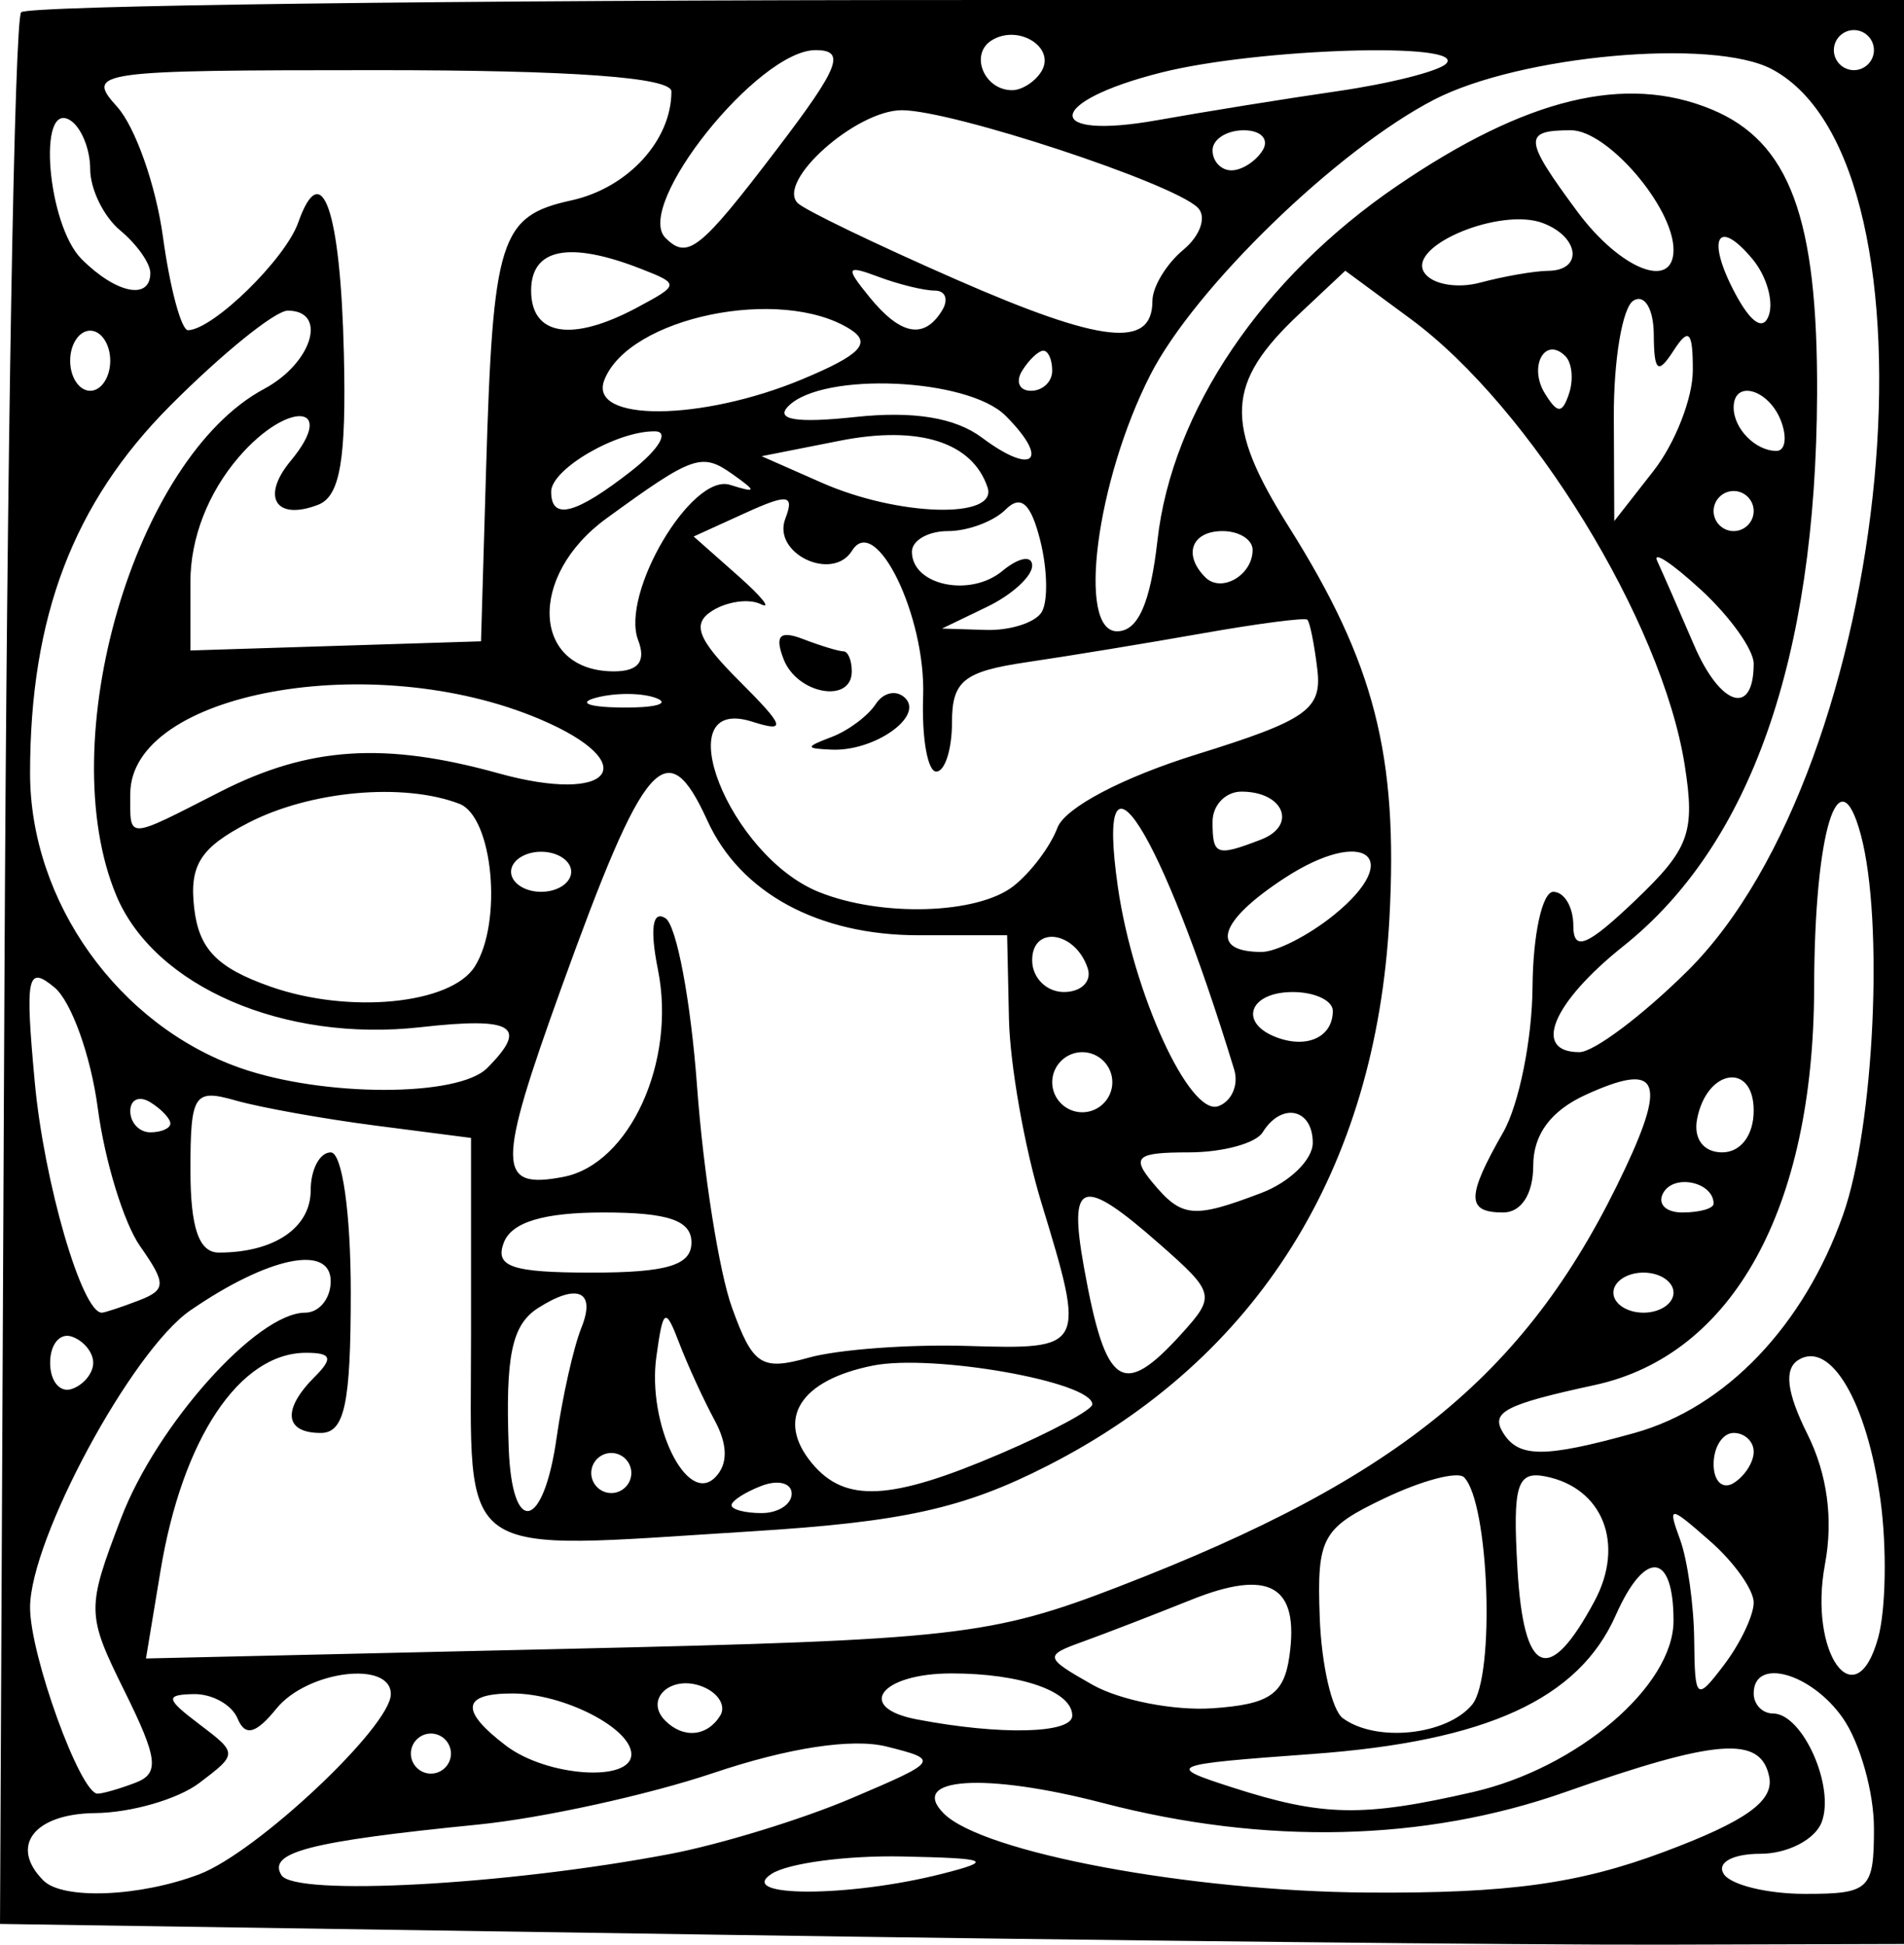
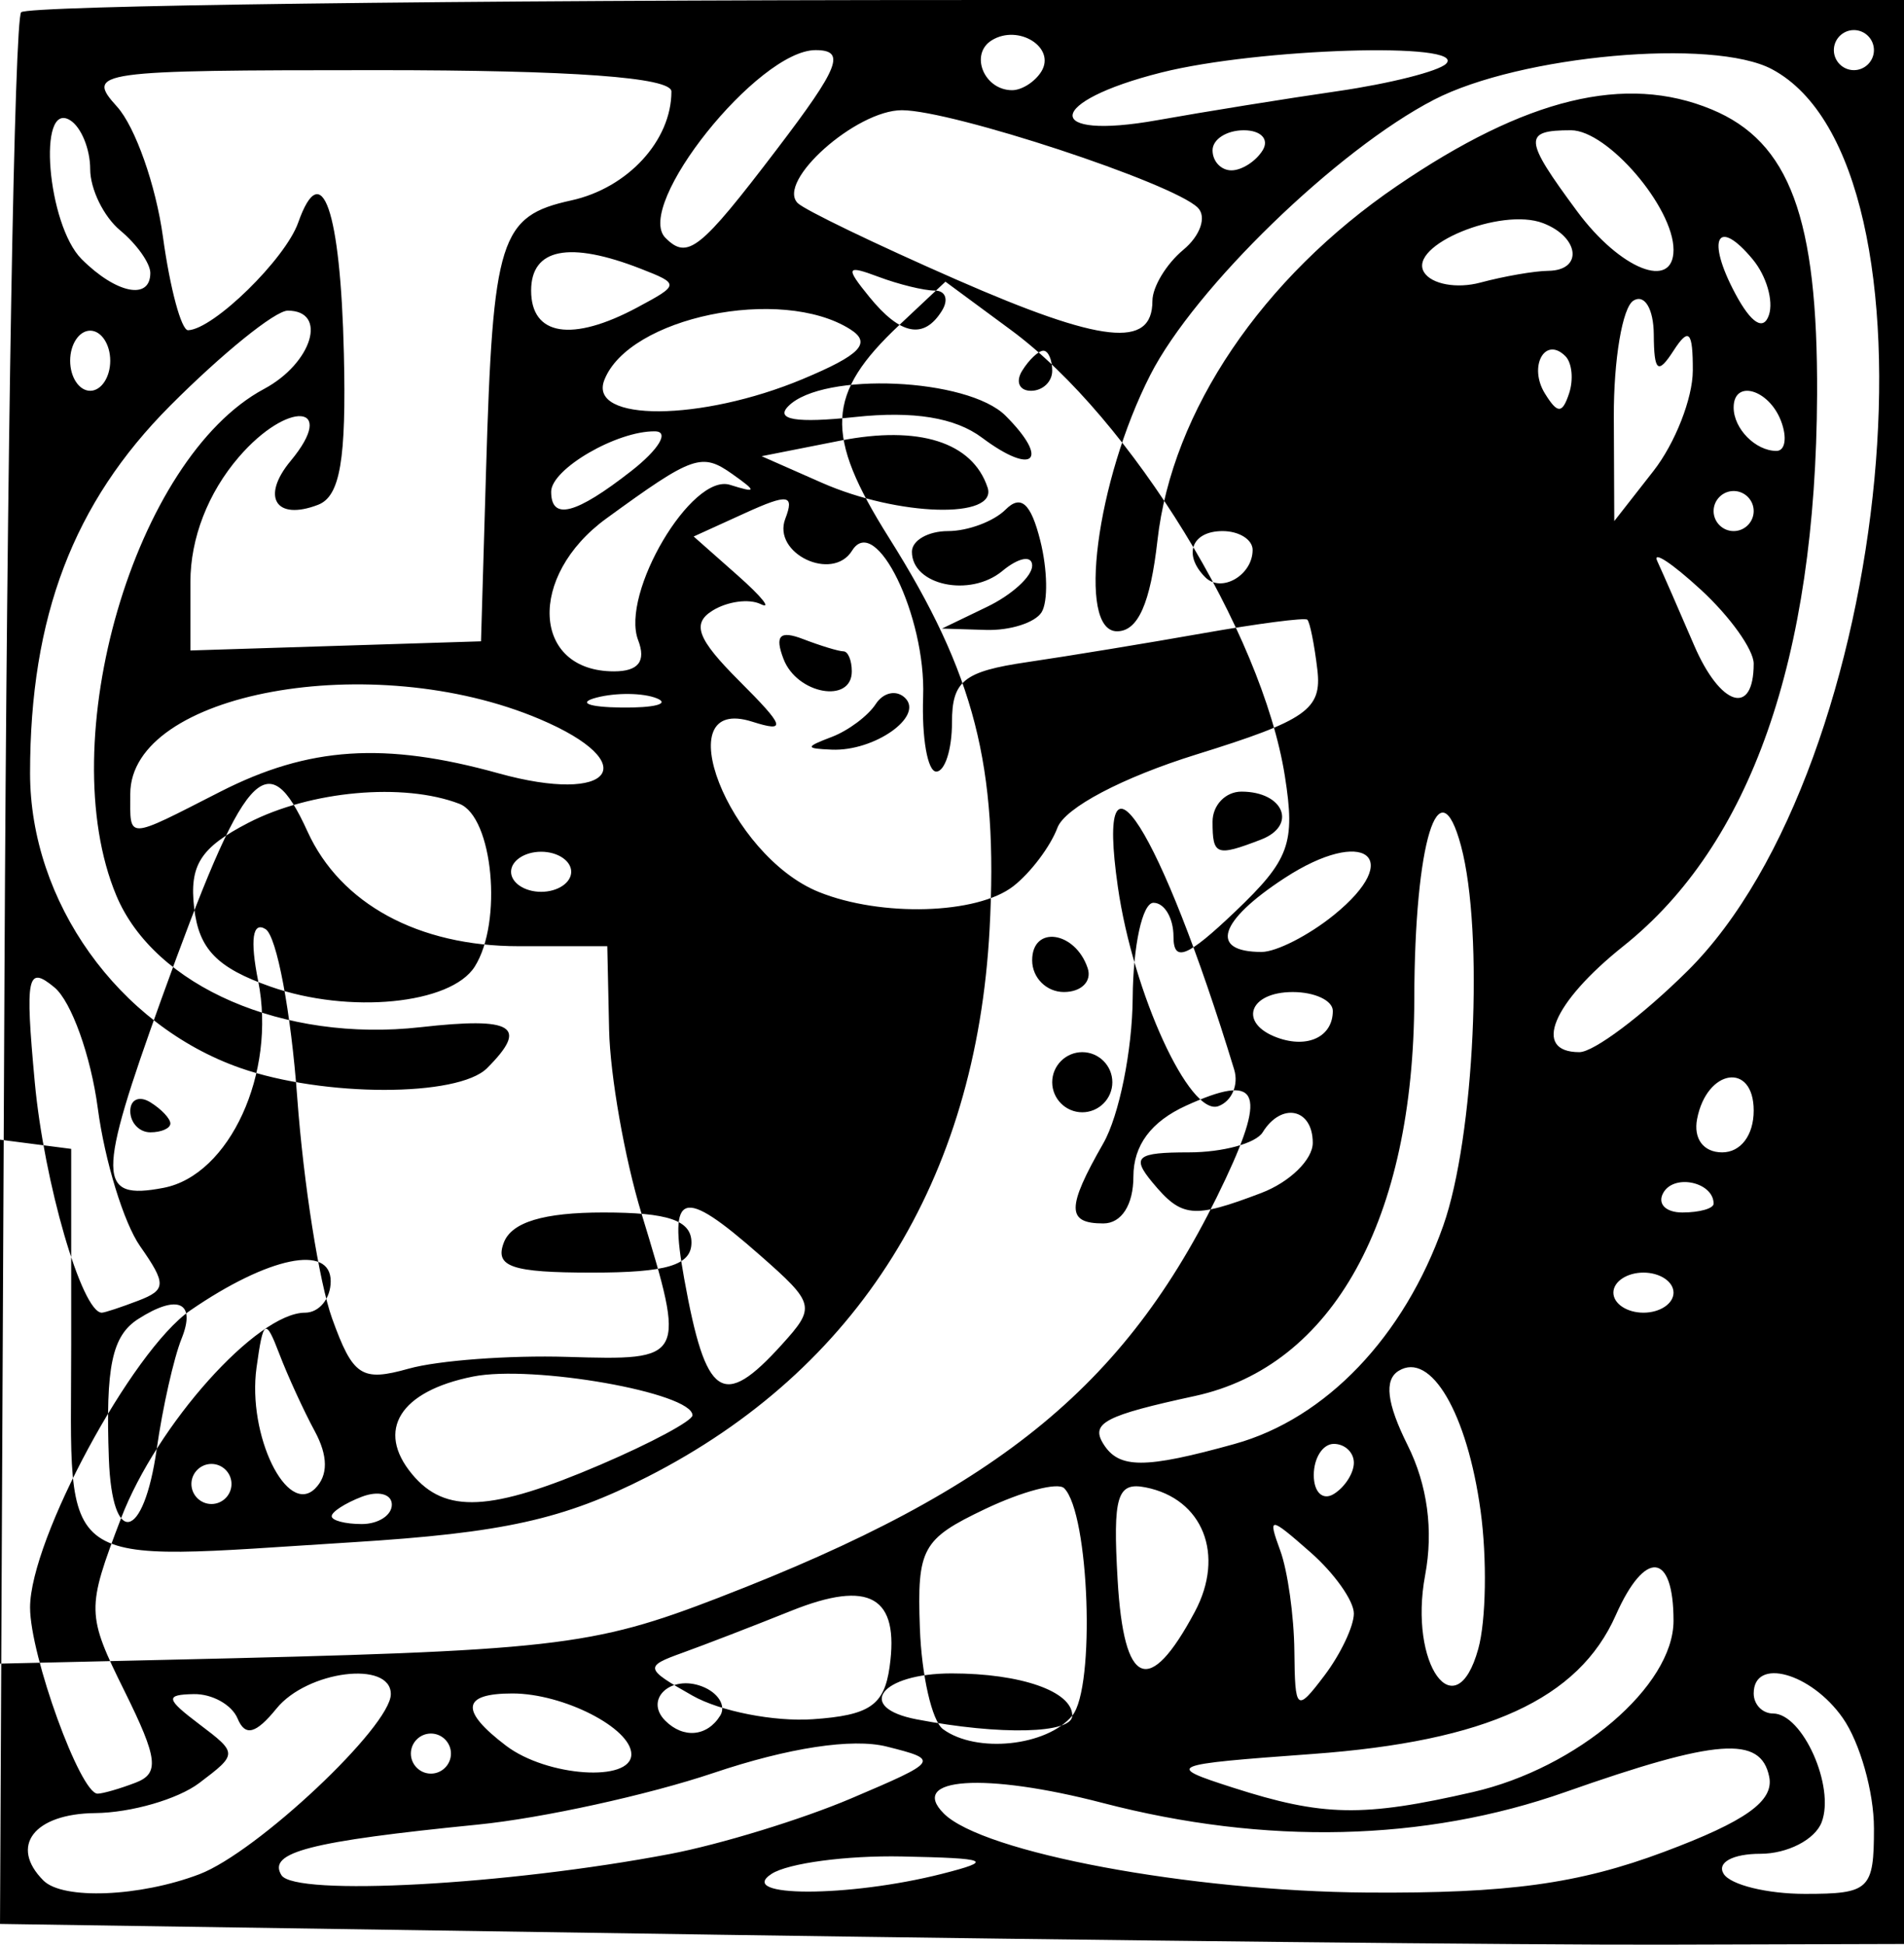
<svg xmlns="http://www.w3.org/2000/svg" version="1.1" id="svg24147" viewBox="0 0 208.715 213.185" height="60.166mm" width="58.904mm">
  <defs id="defs24149" />
  <g transform="translate(-544.428,-254.358)" id="layer1">
-     <path id="path24706" d="m 622.422,466.443 -77.993,-1.172 0.49,-104.115 c 0.269,-57.263 1.093,-104.718 1.829,-105.456 0.737,-0.738 47.477,-1.341 103.868,-1.341 l 102.528,0 0,106.555 0,106.555 -26.364,0.074 c -14.5,0.041 -61.461,-0.454 -104.358,-1.099 z m -56.136,-6.622 c 6.308,-2.398 20.984,-16.206 20.984,-19.743 0,-3.723 -9.156,-2.572 -12.529,1.575 -2.275,2.798 -3.438,3.097 -4.27,1.099 -0.629,-1.51 -2.791,-2.715 -4.805,-2.676 -3.156,0.06 -3.072,0.516 0.603,3.296 4.222,3.193 4.222,3.258 0,6.451 -2.346,1.774 -7.478,3.257 -11.405,3.296 -6.709,0.066 -9.442,3.626 -5.676,7.393 2.133,2.133 10.57,1.792 17.097,-0.69 z m 51.574,-2.216 c 5.53,-1.053 14.478,-3.798 19.885,-6.1 9.634,-4.101 9.712,-4.215 3.876,-5.679 -3.755,-0.942 -10.764,0.126 -18.974,2.891 -7.161,2.412 -18.792,4.962 -25.846,5.665 -18.426,1.838 -23.074,3.035 -21.524,5.542 1.451,2.347 24.742,1.079 42.583,-2.32 z m 29.828,2.173 c 5.735,-1.459 5.165,-1.706 -4.394,-1.903 -6.042,-0.124 -12.468,0.732 -14.28,1.903 -4.02,2.598 8.466,2.598 18.674,0 z m 79.131,-2.4 c 8.987,-3.362 12.089,-5.576 11.548,-8.239 -0.922,-4.54 -5.72,-4.18 -22.364,1.679 -15.424,5.429 -32.848,5.839 -50.686,1.193 -12.919,-3.365 -21.389,-2.802 -17.428,1.158 4.284,4.284 26.993,8.523 46.403,8.662 15.426,0.11 23.162,-0.949 32.528,-4.453 z m 23.029,-2.603 c 0,-3.96 -1.539,-9.398 -3.42,-12.084 -3.475,-4.961 -9.762,-6.691 -9.762,-2.686 0,1.208 0.954,2.197 2.12,2.197 3.235,0 6.822,8.029 5.327,11.924 -0.729,1.9 -3.75,3.455 -6.713,3.455 -3.032,0 -4.793,0.96 -4.029,2.197 0.747,1.208 4.76,2.197 8.918,2.197 7.077,0 7.56,-0.46 7.56,-7.201 z m -43.94,-3.966 c 11.445,-2.629 21.97,-11.623 21.97,-18.775 0,-7.547 -3.127,-7.848 -6.331,-0.608 -4.073,9.201 -14.149,13.816 -33.215,15.211 -15.956,1.168 -16.234,1.284 -8.788,3.68 9.9,3.185 14.283,3.267 26.364,0.492 z m -146.61,-1.026 c 2.627,-1.008 2.431,-2.652 -1.187,-9.965 -4.211,-8.511 -4.223,-9.047 -0.417,-19.011 3.922,-10.269 14.91,-22.545 20.179,-22.545 1.543,0 2.806,-1.55 2.806,-3.444 0,-4.101 -6.84,-2.683 -15.379,3.188 -6.419,4.413 -17.576,25.093 -17.576,32.577 0,5.233 5.501,20.407 7.398,20.407 0.567,0 2.447,-0.543 4.177,-1.207 z m 34.563,-3.187 c 0,-1.208 -0.989,-2.197 -2.197,-2.197 -1.208,0 -2.197,0.989 -2.197,2.197 0,1.208 0.989,2.197 2.197,2.197 1.208,0 2.197,-0.989 2.197,-2.197 z m 19.773,0.077 c 0,-2.86 -7.445,-6.668 -13.038,-6.668 -5.55,0 -5.777,1.871 -0.694,5.73 4.478,3.399 13.731,4.032 13.731,0.939 z m 9.744,-4.241 c 0.669,-1.082 -0.23,-2.522 -1.997,-3.2 -3.433,-1.317 -6.365,1.422 -4.026,3.761 1.986,1.986 4.599,1.742 6.023,-0.562 z m 38.59,0.005 c 0,-2.66 -5.628,-4.629 -13.232,-4.629 -7.773,0 -10.61,3.733 -3.827,5.036 9.165,1.762 17.059,1.573 17.059,-0.407 z m 43.83,-1.201 c 2.547,-3.069 1.868,-22.176 -0.886,-24.93 -0.691,-0.691 -4.609,0.343 -8.706,2.297 -6.873,3.277 -7.425,4.288 -7.113,13.027 0.186,5.21 1.327,10.2 2.535,11.088 3.656,2.686 11.382,1.879 14.17,-1.481 z m -20.026,-5.329 c 1.094,-7.734 -2.189,-9.611 -10.782,-6.163 -4.141,1.662 -9.507,3.733 -11.923,4.603 -4.192,1.509 -4.141,1.725 1.099,4.696 3.021,1.713 8.953,2.877 13.182,2.587 6.226,-0.427 7.829,-1.517 8.425,-5.724 z m 50.894,-5.868 c 0,-1.394 -2.145,-4.418 -4.767,-6.72 -4.503,-3.954 -4.685,-3.963 -3.296,-0.161 0.809,2.213 1.502,7.157 1.541,10.985 0.066,6.596 0.239,6.737 3.296,2.696 1.774,-2.346 3.226,-5.405 3.226,-6.8 z m 13.892,-11.257 c -1.466,-10.699 -5.462,-17.521 -8.986,-15.343 -1.608,0.994 -1.296,3.57 0.987,8.147 2.174,4.358 2.844,9.329 1.921,14.249 -1.836,9.785 3.36,16.988 5.825,8.077 0.856,-3.093 0.969,-9.901 0.253,-15.13 z m -31.329,11.077 c 3.34,-6.24 0.899,-12.41 -5.399,-13.648 -3.121,-0.614 -3.593,0.951 -3.06,10.147 0.681,11.744 3.437,12.885 8.459,3.502 z m -52.055,-1.609 c 30.951,-11.938 44.964,-23.536 55.445,-45.888 4.542,-9.688 3.516,-11.577 -4.343,-7.996 -3.841,1.75 -5.776,4.354 -5.776,7.772 0,3.104 -1.305,5.14 -3.296,5.14 -4.045,0 -4.045,-1.712 0,-8.788 1.727,-3.021 3.175,-10.189 3.218,-15.928 0.043,-5.74 1.067,-10.436 2.275,-10.436 1.208,0 2.197,1.668 2.197,3.707 0,2.883 1.504,2.273 6.768,-2.746 5.954,-5.676 6.608,-7.466 5.438,-14.873 -2.486,-15.735 -16.893,-39.193 -30.016,-48.875 l -7.188,-5.303 -5.039,4.734 c -8.066,7.578 -8.283,12.006 -1.146,23.347 9.396,14.93 11.99,25.033 11.023,42.94 -1.486,27.517 -14.429,48.232 -37.478,59.983 -9.208,4.694 -15.82,6.161 -32.437,7.193 -32.966,2.049 -30.758,3.601 -30.758,-21.618 l 0,-21.511 -10.436,-1.348 c -5.74,-0.742 -12.66,-1.983 -15.379,-2.759 -4.554,-1.3 -4.943,-0.699 -4.943,7.633 0,6.343 0.931,9.044 3.116,9.044 6.058,0 10.066,-2.718 10.066,-6.826 0,-2.287 0.989,-4.159 2.197,-4.159 1.255,0 2.197,6.591 2.197,15.379 0,12.206 -0.68,15.379 -3.296,15.379 -3.973,0 -4.247,-2.563 -0.659,-6.152 2.051,-2.051 1.841,-2.636 -0.942,-2.636 -7.289,0 -13.554,9.38 -15.96,23.896 l -1.594,9.615 45.828,-1.048 c 42.972,-0.983 46.768,-1.411 60.92,-6.869 z m -61.735,-16.256 c 0.644,-4.531 1.869,-9.969 2.721,-12.084 1.615,-4.006 -0.411,-4.93 -4.742,-2.163 -2.886,1.844 -3.595,5.217 -3.226,15.345 0.355,9.746 3.808,9.023 5.247,-1.099 z m 25.771,6.111 c 0,-1.17 -1.483,-1.559 -3.296,-0.863 -1.813,0.696 -3.296,1.653 -3.296,2.128 0,0.475 1.483,0.863 3.296,0.863 1.813,0 3.296,-0.958 3.296,-2.128 z m -17.576,-2.266 c 0,-1.208 -0.989,-2.197 -2.197,-2.197 -1.208,0 -2.197,0.989 -2.197,2.197 0,1.208 0.989,2.197 2.197,2.197 1.208,0 2.197,-0.989 2.197,-2.197 z m 9.129,-5.783 c -1.219,-2.257 -2.972,-6.081 -3.894,-8.498 -1.504,-3.942 -1.761,-3.783 -2.493,1.539 -1.013,7.37 3.338,16.328 6.43,13.236 1.434,-1.434 1.419,-3.571 -0.043,-6.278 z m 31.334,3.664 c 5.538,-2.374 10.069,-4.807 10.069,-5.408 0,-2.473 -17.492,-5.562 -24.058,-4.249 -8.014,1.603 -10.681,5.88 -6.676,10.705 3.627,4.37 8.615,4.117 20.666,-1.048 z m 82.57,-0.208 c 0,-1.137 -0.989,-2.067 -2.197,-2.067 -1.208,0 -2.197,1.541 -2.197,3.425 0,1.884 0.989,2.814 2.197,2.067 1.208,-0.747 2.197,-2.288 2.197,-3.425 z m -13.057,-2.066 c 9.985,-2.774 18.563,-11.753 22.858,-23.927 3.418,-9.689 4.472,-32.195 1.948,-41.621 -2.432,-9.084 -5.088,-0.412 -5.124,16.734 -0.051,24.232 -8.917,40.282 -24.065,43.566 -9.832,2.131 -11.432,2.966 -10.031,5.231 1.707,2.762 4.524,2.765 14.415,0.018 z m -168.964,-7.691 c 0,-1.148 -1.063,-2.441 -2.362,-2.874 -1.299,-0.433 -2.362,0.86 -2.362,2.874 0,2.014 1.063,3.307 2.362,2.874 1.299,-0.433 2.362,-1.726 2.362,-2.874 z m 95.789,-1.848 c 12.987,0.393 13.028,0.314 8.139,-15.728 -1.841,-6.042 -3.437,-15.104 -3.547,-20.139 l -0.199,-9.154 -9.718,0 c -10.986,0 -19.528,-4.639 -23.14,-12.566 -4.454,-9.776 -6.866,-7.014 -16.01,18.335 -7.104,19.695 -7.078,22.117 0.223,20.721 7.242,-1.384 12.386,-12.621 10.376,-22.667 -0.907,-4.533 -0.617,-6.577 0.808,-5.696 1.222,0.755 2.784,9.065 3.473,18.467 0.688,9.402 2.409,20.302 3.825,24.223 2.288,6.336 3.223,6.947 8.405,5.492 3.207,-0.9 11.021,-1.48 17.365,-1.288 z m 23.522,-1.342 c 3.74,-4.132 3.652,-4.49 -2.406,-9.817 -8.556,-7.524 -10.034,-7.066 -8.295,2.571 2.377,13.174 4.211,14.416 10.701,7.246 z M 559.596,396.941 c 3.06,-1.174 3.082,-1.838 0.193,-5.962 -1.788,-2.552 -3.876,-9.355 -4.64,-15.118 -0.764,-5.762 -2.905,-11.73 -4.757,-13.261 -2.98,-2.465 -3.228,-1.27 -2.152,10.397 1.011,10.968 5.169,25.265 7.347,25.265 0.311,0 2.116,-0.595 4.01,-1.321 z m 168.282,-0.876 c 0,-1.208 -1.483,-2.197 -3.296,-2.197 -1.813,0 -3.296,0.989 -3.296,2.197 0,1.208 1.483,2.197 3.296,2.197 1.813,0 3.296,-0.989 3.296,-2.197 z m -107.653,-5.492 c 0,-2.429 -2.537,-3.296 -9.651,-3.296 -6.552,0 -10.058,1.058 -10.916,3.296 -1.02,2.657 0.851,3.296 9.651,3.296 8.238,0 10.916,-0.808 10.916,-3.296 z m 62.471,-5.438 c 3.1,-1.178 5.636,-3.65 5.636,-5.492 0,-3.775 -3.427,-4.495 -5.492,-1.153 -0.747,1.208 -4.386,2.197 -8.088,2.197 -5.733,0 -6.325,0.488 -3.995,3.296 3.219,3.878 4.457,3.998 11.94,1.153 z m 49.576,1.174 c 0,-2.319 -4.216,-3.293 -5.47,-1.264 -0.759,1.228 0.161,2.233 2.045,2.233 1.884,0 3.425,-0.436 3.425,-0.969 z m 4.394,-10.199 c 0,-5.354 -5.134,-4.597 -6.203,0.914 -0.42,2.168 0.7,3.663 2.746,3.663 2.038,0 3.457,-1.878 3.457,-4.577 z m -173.563,1.411 c 0,-0.533 -0.989,-1.58 -2.197,-2.327 -1.208,-0.747 -2.197,-0.311 -2.197,0.969 0,1.28 0.989,2.327 2.197,2.327 1.208,0 2.197,-0.436 2.197,-0.969 z m 103.259,-4.524 c 0,-1.813 -1.483,-3.296 -3.296,-3.296 -1.813,0 -3.296,1.483 -3.296,3.296 0,1.813 1.483,3.296 3.296,3.296 1.813,0 3.296,-1.483 3.296,-3.296 z m 13.36,-1.373 c -8.045,-26.395 -15.303,-37.802 -12.757,-20.048 1.675,11.675 7.877,25.202 11.024,24.044 1.459,-0.537 2.239,-2.335 1.732,-3.997 z m -81.906,-0.165 c 4.598,-4.598 2.908,-5.642 -7.276,-4.495 -14.995,1.69 -29.19,-4.453 -33.363,-14.439 -7.052,-16.877 2.007,-47.936 16.196,-55.53 5.282,-2.827 7.025,-8.583 2.598,-8.583 -1.381,0 -7.188,4.696 -12.904,10.436 -10.592,10.635 -15.343,23.106 -15.343,40.274 0,14.073 9.688,27.647 23.069,32.323 9.108,3.183 23.847,3.19 27.023,0.013 z m 92.713,-6.281 c 0,-1.137 -1.977,-2.067 -4.394,-2.067 -4.847,0 -5.983,3.458 -1.648,5.013 3.323,1.192 6.042,-0.133 6.042,-2.946 z m 38.847,-4.344 c 22.709,-22.484 28.913,-88.389 9.309,-98.881 -6.449,-3.451 -27.626,-1.545 -37.066,3.336 -10.615,5.489 -26.234,20.64 -31.089,30.157 -5.933,11.629 -8.075,28.118 -3.654,28.118 2.296,0 3.653,-3.054 4.433,-9.978 1.595,-14.153 11.467,-28.76 26.251,-38.843 14.147,-9.649 25.05,-12.302 34.487,-8.394 8.565,3.548 11.656,11.906 11.568,31.277 -0.131,28.939 -7.29,49.324 -21.225,60.443 -7.803,6.226 -10.049,11.632 -4.833,11.632 1.574,0 6.892,-3.99 11.818,-8.868 z M 596.464,360.331 c 3.094,-4.871 2.003,-16.442 -1.685,-17.857 -6.129,-2.352 -16.327,-1.431 -23.132,2.088 -5.254,2.717 -6.475,4.639 -5.933,9.337 0.521,4.514 2.505,6.557 8.373,8.621 8.604,3.026 19.757,1.936 22.376,-2.188 z m 67.197,0.17 c -1.358,-4.074 -6.088,-4.749 -6.088,-0.87 0,1.913 1.565,3.479 3.479,3.479 1.913,0 3.087,-1.174 2.609,-2.609 z m 26.974,-5.823 c 7.85,-6.356 3.347,-9.76 -5.381,-4.068 -7.245,4.725 -8.3,8.106 -2.529,8.106 1.607,0 5.167,-1.817 7.909,-4.038 z m -35.122,-3.172 c 1.887,-1.472 4.061,-4.355 4.83,-6.407 0.82,-2.186 7.13,-5.512 15.243,-8.035 12.099,-3.762 13.769,-4.936 13.247,-9.316 -0.328,-2.756 -0.822,-5.212 -1.099,-5.457 -0.276,-0.245 -5.445,0.429 -11.487,1.498 -6.042,1.069 -14.692,2.489 -19.224,3.156 -6.954,1.023 -8.239,2.054 -8.239,6.605 0,2.966 -0.777,5.393 -1.727,5.393 -0.95,0 -1.596,-3.707 -1.435,-8.239 0.312,-8.792 -5.219,-20.143 -7.788,-15.985 -2.146,3.472 -8.781,0.307 -7.323,-3.493 1.022,-2.663 0.298,-2.765 -4.41,-0.62 l -5.633,2.566 4.82,4.265 c 2.651,2.346 3.784,3.76 2.518,3.144 -1.266,-0.616 -3.635,-0.297 -5.264,0.71 -2.314,1.43 -1.674,3.12 2.922,7.715 5.016,5.016 5.226,5.675 1.42,4.467 -9.512,-3.019 -2.588,14.678 7.305,18.671 6.847,2.763 17.365,2.448 21.322,-0.638 z m -19.909,-16.361 c 1.813,-0.69 3.983,-2.313 4.824,-3.608 0.841,-1.294 2.295,-1.587 3.232,-0.65 2.035,2.036 -3.4,5.849 -8.056,5.652 -2.929,-0.124 -2.929,-0.279 0,-1.394 z m -5.282,-8.53 c -0.994,-2.591 -0.42,-3.18 2.142,-2.197 1.925,0.739 3.914,1.343 4.419,1.343 0.505,0 0.919,0.989 0.919,2.197 0,3.579 -6.004,2.501 -7.479,-1.343 z m -23.279,23.313 c 0,-1.208 -1.483,-2.197 -3.296,-2.197 -1.813,0 -3.296,0.989 -3.296,2.197 0,1.208 1.483,2.197 3.296,2.197 1.813,0 3.296,-0.989 3.296,-2.197 z m 75.604,-3.526 c 4.022,-1.543 2.514,-5.262 -2.134,-5.262 -1.741,0 -3.166,1.483 -3.166,3.296 0,3.696 0.404,3.846 5.3,1.967 z m -114.052,-5.262 c 9.674,-4.932 17.973,-5.479 30.472,-2.009 12.525,3.478 15.991,-1.079 4.52,-5.942 -18.355,-7.781 -44.878,-2.933 -44.878,8.203 0,5.062 -0.567,5.077 9.886,-0.253 z m 47.827,-10.229 c -1.487,-0.602 -4.453,-0.638 -6.591,-0.082 -2.138,0.557 -0.921,1.049 2.704,1.094 3.625,0.045 5.374,-0.411 3.887,-1.013 z m 120.244,-3.798 c 0,-1.531 -2.607,-5.18 -5.794,-8.109 -3.187,-2.929 -5.335,-4.338 -4.773,-3.129 0.561,1.208 2.373,5.349 4.027,9.201 2.885,6.721 6.54,7.859 6.54,2.037 z m -122.284,-2.571 c -1.962,-5.112 5.869,-18.355 10.071,-17.032 2.934,0.924 2.975,0.745 0.271,-1.17 -3.383,-2.396 -4.317,-2.067 -13.836,4.863 -8.678,6.318 -8.151,16.754 0.846,16.754 2.678,0 3.535,-1.105 2.648,-3.416 z m -16.675,-18.554 c 0.754,-25.551 1.507,-27.94 9.352,-29.663 6.187,-1.359 10.969,-6.562 10.969,-11.936 0,-1.551 -10.873,-2.341 -32.197,-2.341 -31.016,0 -32.064,0.147 -28.572,4.005 1.994,2.203 4.259,8.629 5.033,14.28 0.775,5.651 2.015,10.253 2.757,10.226 2.784,-0.101 10.653,-7.796 12.067,-11.8 2.583,-7.316 4.636,-1.427 5.008,14.366 0.274,11.645 -0.41,15.642 -2.834,16.573 -4.632,1.778 -6.282,-0.862 -3.005,-4.809 5.198,-6.263 -0.301,-6.676 -5.679,-0.427 -3.375,3.922 -5.306,8.9 -5.306,13.684 l 0,7.52 15.928,-0.502 15.928,-0.502 0.551,-18.674 z m 60.903,15.48 c 0.712,-1.153 0.645,-4.685 -0.149,-7.85 -1.029,-4.098 -2.123,-5.076 -3.802,-3.397 -1.297,1.297 -4.137,2.358 -6.312,2.358 -2.175,0 -3.955,1.02 -3.955,2.266 0,3.682 6.382,5.037 9.914,2.105 1.797,-1.491 3.268,-1.753 3.268,-0.582 0,1.172 -2.224,3.203 -4.943,4.514 l -4.943,2.384 4.814,0.149 c 2.647,0.082 5.397,-0.795 6.109,-1.947 z m 23.131,-6.822 c 0,-1.137 -1.483,-2.067 -3.296,-2.067 -3.397,0 -4.365,2.592 -1.891,5.067 1.755,1.755 5.186,-0.229 5.186,-2.999 z m 54.925,-4.264 c 0,-1.208 -0.989,-2.197 -2.197,-2.197 -1.208,0 -2.197,0.989 -2.197,2.197 0,1.208 0.989,2.197 2.197,2.197 1.208,0 2.197,-0.989 2.197,-2.197 z m -123.032,-4.394 c 3.021,-2.363 4.192,-4.318 2.602,-4.345 -4.161,-0.07 -11.39,4.131 -11.39,6.619 0,3.191 2.692,2.494 8.788,-2.274 z m 39.049,1.805 c -1.656,-4.969 -7.532,-6.83 -16.171,-5.123 l -8.597,1.699 6.591,2.907 c 8.385,3.699 19.342,4.01 18.178,0.516 z m 77.309,-12.79 c 0.012,-4.345 -0.43,-4.804 -2.115,-2.197 -1.713,2.651 -2.136,2.304 -2.163,-1.777 -0.019,-2.816 -1.011,-4.469 -2.231,-3.715 -1.208,0.747 -2.175,6.49 -2.148,12.762 l 0.049,11.405 4.296,-5.492 c 2.363,-3.021 4.303,-7.964 4.311,-10.985 z m -75.336,4.929 c -4.14,-4.14 -20.013,-4.848 -23.8,-1.061 -1.503,1.503 0.867,1.894 7.302,1.203 6.399,-0.687 10.97,0.057 13.919,2.266 5.64,4.224 7.486,2.499 2.579,-2.408 z m 85.001,0.563 c -1.337,-3.484 -5.188,-4.572 -5.188,-1.465 0,2.323 2.402,4.76 4.691,4.76 0.969,0 1.193,-1.483 0.497,-3.296 z m -107.241,-4.581 c 6.35,-2.653 7.591,-3.953 5.212,-5.459 -7.572,-4.792 -24.311,-1.325 -26.962,5.585 -1.764,4.597 10.618,4.526 21.751,-0.126 z m 83.607,-2.514 c -2.233,-2.233 -4.076,1.129 -2.244,4.094 1.384,2.24 1.902,2.241 2.646,0.009 0.509,-1.526 0.328,-3.373 -0.402,-4.103 z m -159.511,0.503 c 0,-1.813 -0.989,-3.296 -2.197,-3.296 -1.208,0 -2.197,1.483 -2.197,3.296 0,1.813 0.989,3.296 2.197,3.296 1.208,0 2.197,-1.483 2.197,-3.296 z m 103.259,1.099 c 0,-1.208 -0.436,-2.197 -0.969,-2.197 -0.533,0 -1.58,0.989 -2.327,2.197 -0.747,1.208 -0.311,2.197 0.969,2.197 1.28,0 2.327,-0.989 2.327,-2.197 z m 10.985,-7.656 c 0,-1.535 1.525,-4.057 3.389,-5.604 1.864,-1.547 2.578,-3.623 1.588,-4.613 -2.704,-2.704 -26.939,-10.689 -32.443,-10.689 -5.024,0 -13.788,7.812 -11.42,10.18 0.751,0.751 8.572,4.523 17.379,8.382 15.993,7.007 21.506,7.608 21.506,2.343 z m -56.477,0.72 c 4.642,-2.484 4.651,-2.581 0.405,-4.24 -7.863,-3.072 -12.034,-2.245 -12.034,2.388 0,4.964 4.482,5.677 11.63,1.852 z m 33.409,0.345 c 0.747,-1.208 0.392,-2.197 -0.789,-2.197 -1.181,0 -3.958,-0.679 -6.171,-1.51 -3.543,-1.329 -3.663,-1.066 -1.009,2.197 3.428,4.214 5.997,4.701 7.97,1.51 z m 88.873,-5.619 c -3.901,-4.701 -5.131,-2.257 -1.902,3.778 1.736,3.243 3.088,4.092 3.681,2.311 0.516,-1.548 -0.285,-4.288 -1.78,-6.089 z m -175.655,1.494 c 0,-1.06 -1.483,-3.159 -3.296,-4.663 -1.813,-1.504 -3.296,-4.533 -3.296,-6.73 0,-2.197 -0.989,-4.606 -2.197,-5.353 -3.637,-2.248 -2.506,11.46 1.255,15.222 3.789,3.789 7.533,4.546 7.533,1.524 z m 153.241,-0.239 c 3.834,-0.042 3.437,-3.689 -0.568,-5.226 -4.627,-1.775 -14.862,2.447 -13.047,5.383 0.813,1.316 3.592,1.826 6.174,1.133 2.582,-0.693 5.931,-1.273 7.442,-1.29 z m 13.731,-2.304 c 0,-4.662 -7.24,-13.105 -11.238,-13.105 -5.271,0 -5.2,0.943 0.666,8.877 4.715,6.377 10.572,8.719 10.572,4.228 z M 629.595,270.711 c 6.868,-9.016 7.585,-10.86 4.228,-10.86 -6.289,0 -19.946,17.087 -16.45,20.583 2.433,2.433 3.778,1.364 12.223,-9.723 z m 53.244,0.125 c 0.747,-1.208 -0.183,-2.197 -2.067,-2.197 -1.884,0 -3.425,0.989 -3.425,2.197 0,1.208 0.93,2.197 2.067,2.197 1.137,0 2.678,-0.989 3.425,-2.197 z m 8.207,-6.483 c 5.722,-0.83 11.077,-2.183 11.9,-3.006 2.421,-2.421 -20.599,-1.712 -31.218,0.961 -12.72,3.203 -13.067,7.483 -0.424,5.223 5.135,-0.918 14.019,-2.348 19.741,-3.178 z m -32.468,-2.153 c 1.625,-2.629 -2.508,-5.234 -5.435,-3.425 -2.457,1.519 -0.844,5.47 2.233,5.47 1.066,0 2.506,-0.92 3.202,-2.045 z m 91.269,-2.349 c 0,-1.208 -0.989,-2.197 -2.197,-2.197 -1.208,0 -2.197,0.989 -2.197,2.197 0,1.208 0.989,2.197 2.197,2.197 1.208,0 2.197,-0.989 2.197,-2.197 z" style="fill:#000000" />
+     <path id="path24706" d="m 622.422,466.443 -77.993,-1.172 0.49,-104.115 c 0.269,-57.263 1.093,-104.718 1.829,-105.456 0.737,-0.738 47.477,-1.341 103.868,-1.341 l 102.528,0 0,106.555 0,106.555 -26.364,0.074 c -14.5,0.041 -61.461,-0.454 -104.358,-1.099 z m -56.136,-6.622 c 6.308,-2.398 20.984,-16.206 20.984,-19.743 0,-3.723 -9.156,-2.572 -12.529,1.575 -2.275,2.798 -3.438,3.097 -4.27,1.099 -0.629,-1.51 -2.791,-2.715 -4.805,-2.676 -3.156,0.06 -3.072,0.516 0.603,3.296 4.222,3.193 4.222,3.258 0,6.451 -2.346,1.774 -7.478,3.257 -11.405,3.296 -6.709,0.066 -9.442,3.626 -5.676,7.393 2.133,2.133 10.57,1.792 17.097,-0.69 z m 51.574,-2.216 c 5.53,-1.053 14.478,-3.798 19.885,-6.1 9.634,-4.101 9.712,-4.215 3.876,-5.679 -3.755,-0.942 -10.764,0.126 -18.974,2.891 -7.161,2.412 -18.792,4.962 -25.846,5.665 -18.426,1.838 -23.074,3.035 -21.524,5.542 1.451,2.347 24.742,1.079 42.583,-2.32 z m 29.828,2.173 c 5.735,-1.459 5.165,-1.706 -4.394,-1.903 -6.042,-0.124 -12.468,0.732 -14.28,1.903 -4.02,2.598 8.466,2.598 18.674,0 z m 79.131,-2.4 c 8.987,-3.362 12.089,-5.576 11.548,-8.239 -0.922,-4.54 -5.72,-4.18 -22.364,1.679 -15.424,5.429 -32.848,5.839 -50.686,1.193 -12.919,-3.365 -21.389,-2.802 -17.428,1.158 4.284,4.284 26.993,8.523 46.403,8.662 15.426,0.11 23.162,-0.949 32.528,-4.453 z m 23.029,-2.603 c 0,-3.96 -1.539,-9.398 -3.42,-12.084 -3.475,-4.961 -9.762,-6.691 -9.762,-2.686 0,1.208 0.954,2.197 2.12,2.197 3.235,0 6.822,8.029 5.327,11.924 -0.729,1.9 -3.75,3.455 -6.713,3.455 -3.032,0 -4.793,0.96 -4.029,2.197 0.747,1.208 4.76,2.197 8.918,2.197 7.077,0 7.56,-0.46 7.56,-7.201 z m -43.94,-3.966 c 11.445,-2.629 21.97,-11.623 21.97,-18.775 0,-7.547 -3.127,-7.848 -6.331,-0.608 -4.073,9.201 -14.149,13.816 -33.215,15.211 -15.956,1.168 -16.234,1.284 -8.788,3.68 9.9,3.185 14.283,3.267 26.364,0.492 z m -146.61,-1.026 c 2.627,-1.008 2.431,-2.652 -1.187,-9.965 -4.211,-8.511 -4.223,-9.047 -0.417,-19.011 3.922,-10.269 14.91,-22.545 20.179,-22.545 1.543,0 2.806,-1.55 2.806,-3.444 0,-4.101 -6.84,-2.683 -15.379,3.188 -6.419,4.413 -17.576,25.093 -17.576,32.577 0,5.233 5.501,20.407 7.398,20.407 0.567,0 2.447,-0.543 4.177,-1.207 z m 34.563,-3.187 c 0,-1.208 -0.989,-2.197 -2.197,-2.197 -1.208,0 -2.197,0.989 -2.197,2.197 0,1.208 0.989,2.197 2.197,2.197 1.208,0 2.197,-0.989 2.197,-2.197 z m 19.773,0.077 c 0,-2.86 -7.445,-6.668 -13.038,-6.668 -5.55,0 -5.777,1.871 -0.694,5.73 4.478,3.399 13.731,4.032 13.731,0.939 z m 9.744,-4.241 c 0.669,-1.082 -0.23,-2.522 -1.997,-3.2 -3.433,-1.317 -6.365,1.422 -4.026,3.761 1.986,1.986 4.599,1.742 6.023,-0.562 z m 38.59,0.005 c 0,-2.66 -5.628,-4.629 -13.232,-4.629 -7.773,0 -10.61,3.733 -3.827,5.036 9.165,1.762 17.059,1.573 17.059,-0.407 z c 2.547,-3.069 1.868,-22.176 -0.886,-24.93 -0.691,-0.691 -4.609,0.343 -8.706,2.297 -6.873,3.277 -7.425,4.288 -7.113,13.027 0.186,5.21 1.327,10.2 2.535,11.088 3.656,2.686 11.382,1.879 14.17,-1.481 z m -20.026,-5.329 c 1.094,-7.734 -2.189,-9.611 -10.782,-6.163 -4.141,1.662 -9.507,3.733 -11.923,4.603 -4.192,1.509 -4.141,1.725 1.099,4.696 3.021,1.713 8.953,2.877 13.182,2.587 6.226,-0.427 7.829,-1.517 8.425,-5.724 z m 50.894,-5.868 c 0,-1.394 -2.145,-4.418 -4.767,-6.72 -4.503,-3.954 -4.685,-3.963 -3.296,-0.161 0.809,2.213 1.502,7.157 1.541,10.985 0.066,6.596 0.239,6.737 3.296,2.696 1.774,-2.346 3.226,-5.405 3.226,-6.8 z m 13.892,-11.257 c -1.466,-10.699 -5.462,-17.521 -8.986,-15.343 -1.608,0.994 -1.296,3.57 0.987,8.147 2.174,4.358 2.844,9.329 1.921,14.249 -1.836,9.785 3.36,16.988 5.825,8.077 0.856,-3.093 0.969,-9.901 0.253,-15.13 z m -31.329,11.077 c 3.34,-6.24 0.899,-12.41 -5.399,-13.648 -3.121,-0.614 -3.593,0.951 -3.06,10.147 0.681,11.744 3.437,12.885 8.459,3.502 z m -52.055,-1.609 c 30.951,-11.938 44.964,-23.536 55.445,-45.888 4.542,-9.688 3.516,-11.577 -4.343,-7.996 -3.841,1.75 -5.776,4.354 -5.776,7.772 0,3.104 -1.305,5.14 -3.296,5.14 -4.045,0 -4.045,-1.712 0,-8.788 1.727,-3.021 3.175,-10.189 3.218,-15.928 0.043,-5.74 1.067,-10.436 2.275,-10.436 1.208,0 2.197,1.668 2.197,3.707 0,2.883 1.504,2.273 6.768,-2.746 5.954,-5.676 6.608,-7.466 5.438,-14.873 -2.486,-15.735 -16.893,-39.193 -30.016,-48.875 l -7.188,-5.303 -5.039,4.734 c -8.066,7.578 -8.283,12.006 -1.146,23.347 9.396,14.93 11.99,25.033 11.023,42.94 -1.486,27.517 -14.429,48.232 -37.478,59.983 -9.208,4.694 -15.82,6.161 -32.437,7.193 -32.966,2.049 -30.758,3.601 -30.758,-21.618 l 0,-21.511 -10.436,-1.348 c -5.74,-0.742 -12.66,-1.983 -15.379,-2.759 -4.554,-1.3 -4.943,-0.699 -4.943,7.633 0,6.343 0.931,9.044 3.116,9.044 6.058,0 10.066,-2.718 10.066,-6.826 0,-2.287 0.989,-4.159 2.197,-4.159 1.255,0 2.197,6.591 2.197,15.379 0,12.206 -0.68,15.379 -3.296,15.379 -3.973,0 -4.247,-2.563 -0.659,-6.152 2.051,-2.051 1.841,-2.636 -0.942,-2.636 -7.289,0 -13.554,9.38 -15.96,23.896 l -1.594,9.615 45.828,-1.048 c 42.972,-0.983 46.768,-1.411 60.92,-6.869 z m -61.735,-16.256 c 0.644,-4.531 1.869,-9.969 2.721,-12.084 1.615,-4.006 -0.411,-4.93 -4.742,-2.163 -2.886,1.844 -3.595,5.217 -3.226,15.345 0.355,9.746 3.808,9.023 5.247,-1.099 z m 25.771,6.111 c 0,-1.17 -1.483,-1.559 -3.296,-0.863 -1.813,0.696 -3.296,1.653 -3.296,2.128 0,0.475 1.483,0.863 3.296,0.863 1.813,0 3.296,-0.958 3.296,-2.128 z m -17.576,-2.266 c 0,-1.208 -0.989,-2.197 -2.197,-2.197 -1.208,0 -2.197,0.989 -2.197,2.197 0,1.208 0.989,2.197 2.197,2.197 1.208,0 2.197,-0.989 2.197,-2.197 z m 9.129,-5.783 c -1.219,-2.257 -2.972,-6.081 -3.894,-8.498 -1.504,-3.942 -1.761,-3.783 -2.493,1.539 -1.013,7.37 3.338,16.328 6.43,13.236 1.434,-1.434 1.419,-3.571 -0.043,-6.278 z m 31.334,3.664 c 5.538,-2.374 10.069,-4.807 10.069,-5.408 0,-2.473 -17.492,-5.562 -24.058,-4.249 -8.014,1.603 -10.681,5.88 -6.676,10.705 3.627,4.37 8.615,4.117 20.666,-1.048 z m 82.57,-0.208 c 0,-1.137 -0.989,-2.067 -2.197,-2.067 -1.208,0 -2.197,1.541 -2.197,3.425 0,1.884 0.989,2.814 2.197,2.067 1.208,-0.747 2.197,-2.288 2.197,-3.425 z m -13.057,-2.066 c 9.985,-2.774 18.563,-11.753 22.858,-23.927 3.418,-9.689 4.472,-32.195 1.948,-41.621 -2.432,-9.084 -5.088,-0.412 -5.124,16.734 -0.051,24.232 -8.917,40.282 -24.065,43.566 -9.832,2.131 -11.432,2.966 -10.031,5.231 1.707,2.762 4.524,2.765 14.415,0.018 z m -168.964,-7.691 c 0,-1.148 -1.063,-2.441 -2.362,-2.874 -1.299,-0.433 -2.362,0.86 -2.362,2.874 0,2.014 1.063,3.307 2.362,2.874 1.299,-0.433 2.362,-1.726 2.362,-2.874 z m 95.789,-1.848 c 12.987,0.393 13.028,0.314 8.139,-15.728 -1.841,-6.042 -3.437,-15.104 -3.547,-20.139 l -0.199,-9.154 -9.718,0 c -10.986,0 -19.528,-4.639 -23.14,-12.566 -4.454,-9.776 -6.866,-7.014 -16.01,18.335 -7.104,19.695 -7.078,22.117 0.223,20.721 7.242,-1.384 12.386,-12.621 10.376,-22.667 -0.907,-4.533 -0.617,-6.577 0.808,-5.696 1.222,0.755 2.784,9.065 3.473,18.467 0.688,9.402 2.409,20.302 3.825,24.223 2.288,6.336 3.223,6.947 8.405,5.492 3.207,-0.9 11.021,-1.48 17.365,-1.288 z m 23.522,-1.342 c 3.74,-4.132 3.652,-4.49 -2.406,-9.817 -8.556,-7.524 -10.034,-7.066 -8.295,2.571 2.377,13.174 4.211,14.416 10.701,7.246 z M 559.596,396.941 c 3.06,-1.174 3.082,-1.838 0.193,-5.962 -1.788,-2.552 -3.876,-9.355 -4.64,-15.118 -0.764,-5.762 -2.905,-11.73 -4.757,-13.261 -2.98,-2.465 -3.228,-1.27 -2.152,10.397 1.011,10.968 5.169,25.265 7.347,25.265 0.311,0 2.116,-0.595 4.01,-1.321 z m 168.282,-0.876 c 0,-1.208 -1.483,-2.197 -3.296,-2.197 -1.813,0 -3.296,0.989 -3.296,2.197 0,1.208 1.483,2.197 3.296,2.197 1.813,0 3.296,-0.989 3.296,-2.197 z m -107.653,-5.492 c 0,-2.429 -2.537,-3.296 -9.651,-3.296 -6.552,0 -10.058,1.058 -10.916,3.296 -1.02,2.657 0.851,3.296 9.651,3.296 8.238,0 10.916,-0.808 10.916,-3.296 z m 62.471,-5.438 c 3.1,-1.178 5.636,-3.65 5.636,-5.492 0,-3.775 -3.427,-4.495 -5.492,-1.153 -0.747,1.208 -4.386,2.197 -8.088,2.197 -5.733,0 -6.325,0.488 -3.995,3.296 3.219,3.878 4.457,3.998 11.94,1.153 z m 49.576,1.174 c 0,-2.319 -4.216,-3.293 -5.47,-1.264 -0.759,1.228 0.161,2.233 2.045,2.233 1.884,0 3.425,-0.436 3.425,-0.969 z m 4.394,-10.199 c 0,-5.354 -5.134,-4.597 -6.203,0.914 -0.42,2.168 0.7,3.663 2.746,3.663 2.038,0 3.457,-1.878 3.457,-4.577 z m -173.563,1.411 c 0,-0.533 -0.989,-1.58 -2.197,-2.327 -1.208,-0.747 -2.197,-0.311 -2.197,0.969 0,1.28 0.989,2.327 2.197,2.327 1.208,0 2.197,-0.436 2.197,-0.969 z m 103.259,-4.524 c 0,-1.813 -1.483,-3.296 -3.296,-3.296 -1.813,0 -3.296,1.483 -3.296,3.296 0,1.813 1.483,3.296 3.296,3.296 1.813,0 3.296,-1.483 3.296,-3.296 z m 13.36,-1.373 c -8.045,-26.395 -15.303,-37.802 -12.757,-20.048 1.675,11.675 7.877,25.202 11.024,24.044 1.459,-0.537 2.239,-2.335 1.732,-3.997 z m -81.906,-0.165 c 4.598,-4.598 2.908,-5.642 -7.276,-4.495 -14.995,1.69 -29.19,-4.453 -33.363,-14.439 -7.052,-16.877 2.007,-47.936 16.196,-55.53 5.282,-2.827 7.025,-8.583 2.598,-8.583 -1.381,0 -7.188,4.696 -12.904,10.436 -10.592,10.635 -15.343,23.106 -15.343,40.274 0,14.073 9.688,27.647 23.069,32.323 9.108,3.183 23.847,3.19 27.023,0.013 z m 92.713,-6.281 c 0,-1.137 -1.977,-2.067 -4.394,-2.067 -4.847,0 -5.983,3.458 -1.648,5.013 3.323,1.192 6.042,-0.133 6.042,-2.946 z m 38.847,-4.344 c 22.709,-22.484 28.913,-88.389 9.309,-98.881 -6.449,-3.451 -27.626,-1.545 -37.066,3.336 -10.615,5.489 -26.234,20.64 -31.089,30.157 -5.933,11.629 -8.075,28.118 -3.654,28.118 2.296,0 3.653,-3.054 4.433,-9.978 1.595,-14.153 11.467,-28.76 26.251,-38.843 14.147,-9.649 25.05,-12.302 34.487,-8.394 8.565,3.548 11.656,11.906 11.568,31.277 -0.131,28.939 -7.29,49.324 -21.225,60.443 -7.803,6.226 -10.049,11.632 -4.833,11.632 1.574,0 6.892,-3.99 11.818,-8.868 z M 596.464,360.331 c 3.094,-4.871 2.003,-16.442 -1.685,-17.857 -6.129,-2.352 -16.327,-1.431 -23.132,2.088 -5.254,2.717 -6.475,4.639 -5.933,9.337 0.521,4.514 2.505,6.557 8.373,8.621 8.604,3.026 19.757,1.936 22.376,-2.188 z m 67.197,0.17 c -1.358,-4.074 -6.088,-4.749 -6.088,-0.87 0,1.913 1.565,3.479 3.479,3.479 1.913,0 3.087,-1.174 2.609,-2.609 z m 26.974,-5.823 c 7.85,-6.356 3.347,-9.76 -5.381,-4.068 -7.245,4.725 -8.3,8.106 -2.529,8.106 1.607,0 5.167,-1.817 7.909,-4.038 z m -35.122,-3.172 c 1.887,-1.472 4.061,-4.355 4.83,-6.407 0.82,-2.186 7.13,-5.512 15.243,-8.035 12.099,-3.762 13.769,-4.936 13.247,-9.316 -0.328,-2.756 -0.822,-5.212 -1.099,-5.457 -0.276,-0.245 -5.445,0.429 -11.487,1.498 -6.042,1.069 -14.692,2.489 -19.224,3.156 -6.954,1.023 -8.239,2.054 -8.239,6.605 0,2.966 -0.777,5.393 -1.727,5.393 -0.95,0 -1.596,-3.707 -1.435,-8.239 0.312,-8.792 -5.219,-20.143 -7.788,-15.985 -2.146,3.472 -8.781,0.307 -7.323,-3.493 1.022,-2.663 0.298,-2.765 -4.41,-0.62 l -5.633,2.566 4.82,4.265 c 2.651,2.346 3.784,3.76 2.518,3.144 -1.266,-0.616 -3.635,-0.297 -5.264,0.71 -2.314,1.43 -1.674,3.12 2.922,7.715 5.016,5.016 5.226,5.675 1.42,4.467 -9.512,-3.019 -2.588,14.678 7.305,18.671 6.847,2.763 17.365,2.448 21.322,-0.638 z m -19.909,-16.361 c 1.813,-0.69 3.983,-2.313 4.824,-3.608 0.841,-1.294 2.295,-1.587 3.232,-0.65 2.035,2.036 -3.4,5.849 -8.056,5.652 -2.929,-0.124 -2.929,-0.279 0,-1.394 z m -5.282,-8.53 c -0.994,-2.591 -0.42,-3.18 2.142,-2.197 1.925,0.739 3.914,1.343 4.419,1.343 0.505,0 0.919,0.989 0.919,2.197 0,3.579 -6.004,2.501 -7.479,-1.343 z m -23.279,23.313 c 0,-1.208 -1.483,-2.197 -3.296,-2.197 -1.813,0 -3.296,0.989 -3.296,2.197 0,1.208 1.483,2.197 3.296,2.197 1.813,0 3.296,-0.989 3.296,-2.197 z m 75.604,-3.526 c 4.022,-1.543 2.514,-5.262 -2.134,-5.262 -1.741,0 -3.166,1.483 -3.166,3.296 0,3.696 0.404,3.846 5.3,1.967 z m -114.052,-5.262 c 9.674,-4.932 17.973,-5.479 30.472,-2.009 12.525,3.478 15.991,-1.079 4.52,-5.942 -18.355,-7.781 -44.878,-2.933 -44.878,8.203 0,5.062 -0.567,5.077 9.886,-0.253 z m 47.827,-10.229 c -1.487,-0.602 -4.453,-0.638 -6.591,-0.082 -2.138,0.557 -0.921,1.049 2.704,1.094 3.625,0.045 5.374,-0.411 3.887,-1.013 z m 120.244,-3.798 c 0,-1.531 -2.607,-5.18 -5.794,-8.109 -3.187,-2.929 -5.335,-4.338 -4.773,-3.129 0.561,1.208 2.373,5.349 4.027,9.201 2.885,6.721 6.54,7.859 6.54,2.037 z m -122.284,-2.571 c -1.962,-5.112 5.869,-18.355 10.071,-17.032 2.934,0.924 2.975,0.745 0.271,-1.17 -3.383,-2.396 -4.317,-2.067 -13.836,4.863 -8.678,6.318 -8.151,16.754 0.846,16.754 2.678,0 3.535,-1.105 2.648,-3.416 z m -16.675,-18.554 c 0.754,-25.551 1.507,-27.94 9.352,-29.663 6.187,-1.359 10.969,-6.562 10.969,-11.936 0,-1.551 -10.873,-2.341 -32.197,-2.341 -31.016,0 -32.064,0.147 -28.572,4.005 1.994,2.203 4.259,8.629 5.033,14.28 0.775,5.651 2.015,10.253 2.757,10.226 2.784,-0.101 10.653,-7.796 12.067,-11.8 2.583,-7.316 4.636,-1.427 5.008,14.366 0.274,11.645 -0.41,15.642 -2.834,16.573 -4.632,1.778 -6.282,-0.862 -3.005,-4.809 5.198,-6.263 -0.301,-6.676 -5.679,-0.427 -3.375,3.922 -5.306,8.9 -5.306,13.684 l 0,7.52 15.928,-0.502 15.928,-0.502 0.551,-18.674 z m 60.903,15.48 c 0.712,-1.153 0.645,-4.685 -0.149,-7.85 -1.029,-4.098 -2.123,-5.076 -3.802,-3.397 -1.297,1.297 -4.137,2.358 -6.312,2.358 -2.175,0 -3.955,1.02 -3.955,2.266 0,3.682 6.382,5.037 9.914,2.105 1.797,-1.491 3.268,-1.753 3.268,-0.582 0,1.172 -2.224,3.203 -4.943,4.514 l -4.943,2.384 4.814,0.149 c 2.647,0.082 5.397,-0.795 6.109,-1.947 z m 23.131,-6.822 c 0,-1.137 -1.483,-2.067 -3.296,-2.067 -3.397,0 -4.365,2.592 -1.891,5.067 1.755,1.755 5.186,-0.229 5.186,-2.999 z m 54.925,-4.264 c 0,-1.208 -0.989,-2.197 -2.197,-2.197 -1.208,0 -2.197,0.989 -2.197,2.197 0,1.208 0.989,2.197 2.197,2.197 1.208,0 2.197,-0.989 2.197,-2.197 z m -123.032,-4.394 c 3.021,-2.363 4.192,-4.318 2.602,-4.345 -4.161,-0.07 -11.39,4.131 -11.39,6.619 0,3.191 2.692,2.494 8.788,-2.274 z m 39.049,1.805 c -1.656,-4.969 -7.532,-6.83 -16.171,-5.123 l -8.597,1.699 6.591,2.907 c 8.385,3.699 19.342,4.01 18.178,0.516 z m 77.309,-12.79 c 0.012,-4.345 -0.43,-4.804 -2.115,-2.197 -1.713,2.651 -2.136,2.304 -2.163,-1.777 -0.019,-2.816 -1.011,-4.469 -2.231,-3.715 -1.208,0.747 -2.175,6.49 -2.148,12.762 l 0.049,11.405 4.296,-5.492 c 2.363,-3.021 4.303,-7.964 4.311,-10.985 z m -75.336,4.929 c -4.14,-4.14 -20.013,-4.848 -23.8,-1.061 -1.503,1.503 0.867,1.894 7.302,1.203 6.399,-0.687 10.97,0.057 13.919,2.266 5.64,4.224 7.486,2.499 2.579,-2.408 z m 85.001,0.563 c -1.337,-3.484 -5.188,-4.572 -5.188,-1.465 0,2.323 2.402,4.76 4.691,4.76 0.969,0 1.193,-1.483 0.497,-3.296 z m -107.241,-4.581 c 6.35,-2.653 7.591,-3.953 5.212,-5.459 -7.572,-4.792 -24.311,-1.325 -26.962,5.585 -1.764,4.597 10.618,4.526 21.751,-0.126 z m 83.607,-2.514 c -2.233,-2.233 -4.076,1.129 -2.244,4.094 1.384,2.24 1.902,2.241 2.646,0.009 0.509,-1.526 0.328,-3.373 -0.402,-4.103 z m -159.511,0.503 c 0,-1.813 -0.989,-3.296 -2.197,-3.296 -1.208,0 -2.197,1.483 -2.197,3.296 0,1.813 0.989,3.296 2.197,3.296 1.208,0 2.197,-1.483 2.197,-3.296 z m 103.259,1.099 c 0,-1.208 -0.436,-2.197 -0.969,-2.197 -0.533,0 -1.58,0.989 -2.327,2.197 -0.747,1.208 -0.311,2.197 0.969,2.197 1.28,0 2.327,-0.989 2.327,-2.197 z m 10.985,-7.656 c 0,-1.535 1.525,-4.057 3.389,-5.604 1.864,-1.547 2.578,-3.623 1.588,-4.613 -2.704,-2.704 -26.939,-10.689 -32.443,-10.689 -5.024,0 -13.788,7.812 -11.42,10.18 0.751,0.751 8.572,4.523 17.379,8.382 15.993,7.007 21.506,7.608 21.506,2.343 z m -56.477,0.72 c 4.642,-2.484 4.651,-2.581 0.405,-4.24 -7.863,-3.072 -12.034,-2.245 -12.034,2.388 0,4.964 4.482,5.677 11.63,1.852 z m 33.409,0.345 c 0.747,-1.208 0.392,-2.197 -0.789,-2.197 -1.181,0 -3.958,-0.679 -6.171,-1.51 -3.543,-1.329 -3.663,-1.066 -1.009,2.197 3.428,4.214 5.997,4.701 7.97,1.51 z m 88.873,-5.619 c -3.901,-4.701 -5.131,-2.257 -1.902,3.778 1.736,3.243 3.088,4.092 3.681,2.311 0.516,-1.548 -0.285,-4.288 -1.78,-6.089 z m -175.655,1.494 c 0,-1.06 -1.483,-3.159 -3.296,-4.663 -1.813,-1.504 -3.296,-4.533 -3.296,-6.73 0,-2.197 -0.989,-4.606 -2.197,-5.353 -3.637,-2.248 -2.506,11.46 1.255,15.222 3.789,3.789 7.533,4.546 7.533,1.524 z m 153.241,-0.239 c 3.834,-0.042 3.437,-3.689 -0.568,-5.226 -4.627,-1.775 -14.862,2.447 -13.047,5.383 0.813,1.316 3.592,1.826 6.174,1.133 2.582,-0.693 5.931,-1.273 7.442,-1.29 z m 13.731,-2.304 c 0,-4.662 -7.24,-13.105 -11.238,-13.105 -5.271,0 -5.2,0.943 0.666,8.877 4.715,6.377 10.572,8.719 10.572,4.228 z M 629.595,270.711 c 6.868,-9.016 7.585,-10.86 4.228,-10.86 -6.289,0 -19.946,17.087 -16.45,20.583 2.433,2.433 3.778,1.364 12.223,-9.723 z m 53.244,0.125 c 0.747,-1.208 -0.183,-2.197 -2.067,-2.197 -1.884,0 -3.425,0.989 -3.425,2.197 0,1.208 0.93,2.197 2.067,2.197 1.137,0 2.678,-0.989 3.425,-2.197 z m 8.207,-6.483 c 5.722,-0.83 11.077,-2.183 11.9,-3.006 2.421,-2.421 -20.599,-1.712 -31.218,0.961 -12.72,3.203 -13.067,7.483 -0.424,5.223 5.135,-0.918 14.019,-2.348 19.741,-3.178 z m -32.468,-2.153 c 1.625,-2.629 -2.508,-5.234 -5.435,-3.425 -2.457,1.519 -0.844,5.47 2.233,5.47 1.066,0 2.506,-0.92 3.202,-2.045 z m 91.269,-2.349 c 0,-1.208 -0.989,-2.197 -2.197,-2.197 -1.208,0 -2.197,0.989 -2.197,2.197 0,1.208 0.989,2.197 2.197,2.197 1.208,0 2.197,-0.989 2.197,-2.197 z" style="fill:#000000" />
  </g>
</svg>